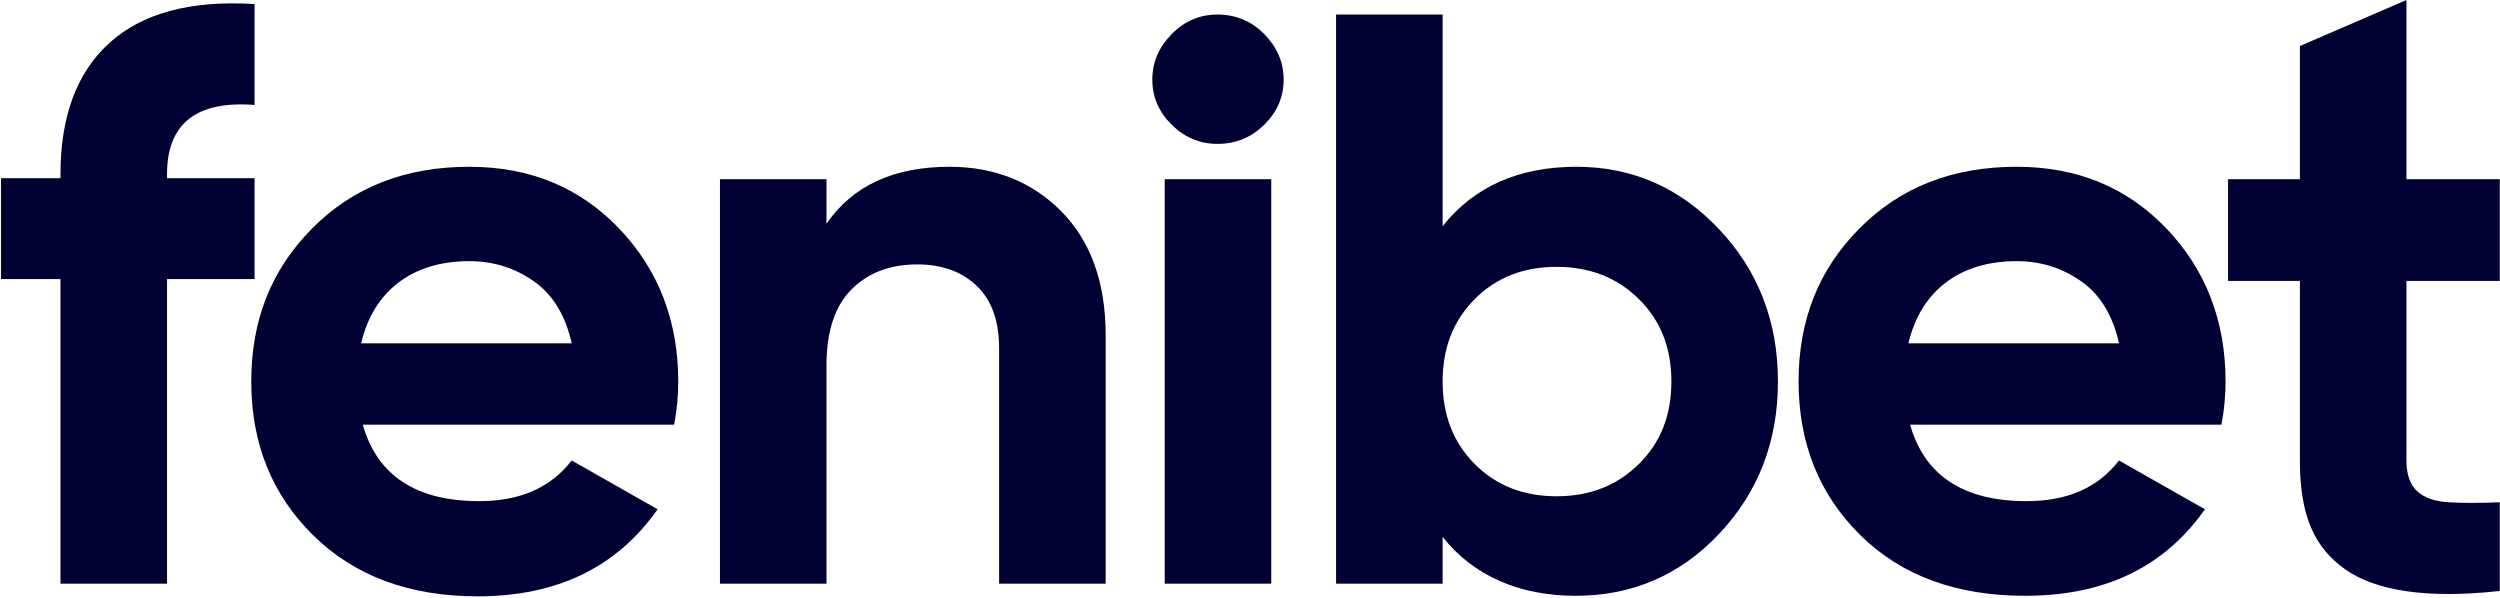
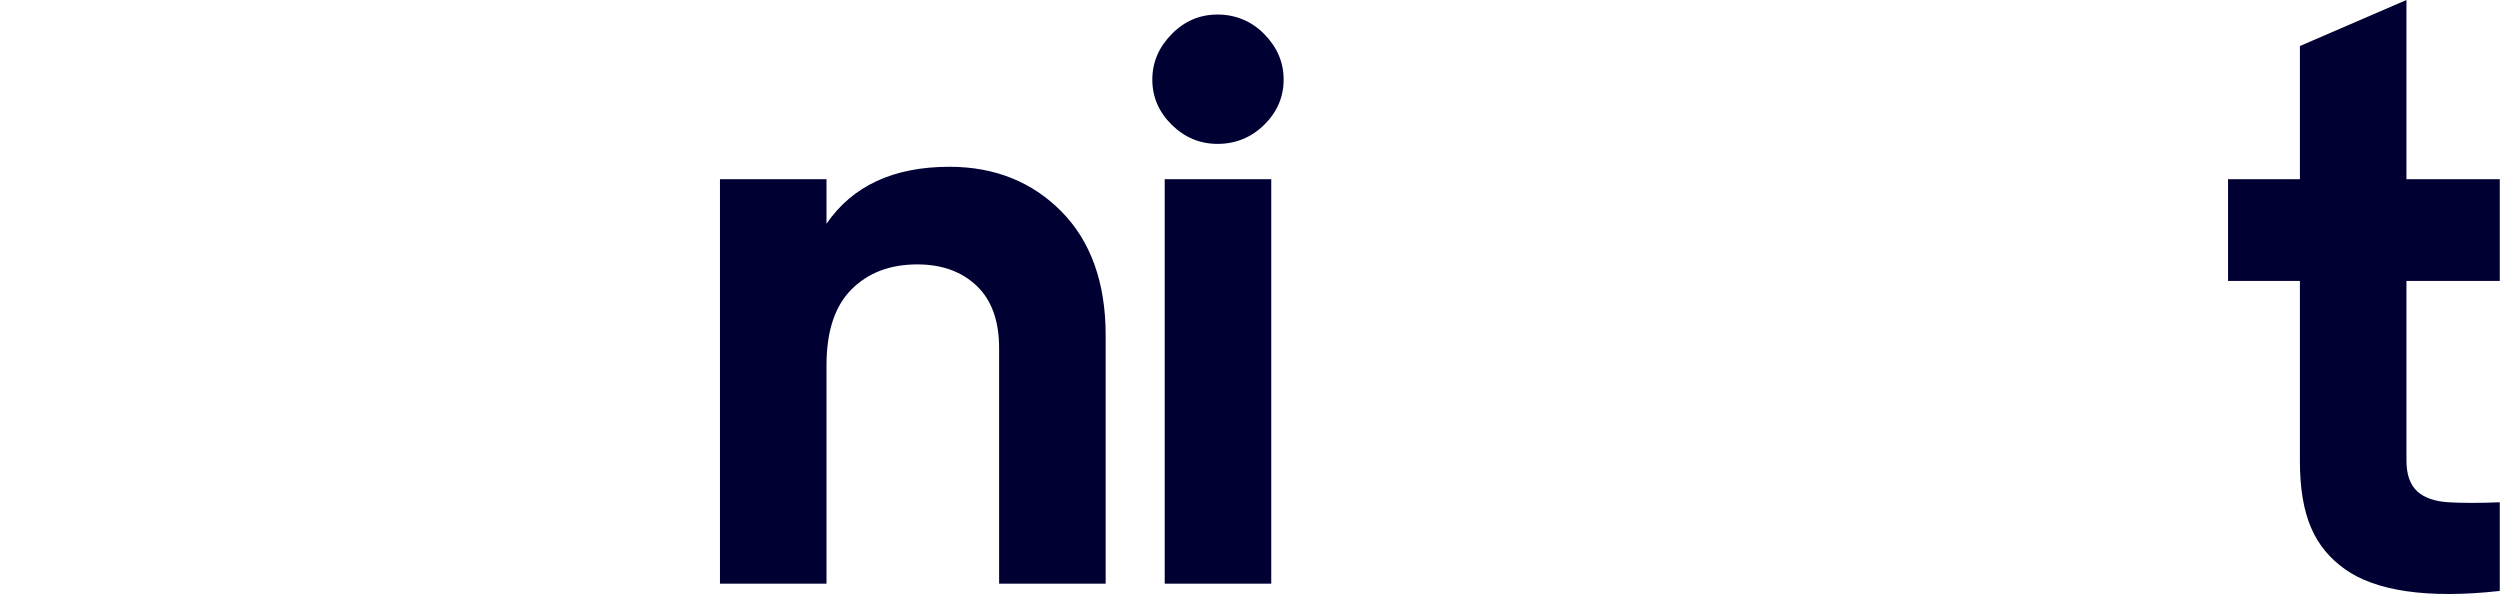
<svg xmlns="http://www.w3.org/2000/svg" width="1594" height="381" viewBox="0 0 1594 381" fill="none">
-   <path d="M162.312 66.915C125.188 64.062 106.494 78.845 106.494 111.006V113.599H162.312V177.92H106.494V372.155H38.563V177.92H0.648V113.599H38.563V111.006C38.563 74.436 48.832 46.425 69.632 27.492C90.432 8.559 121.238 7.86781e-05 162.312 2.594V66.915Z" fill="#000033" />
-   <path d="M231.296 270.771C240.511 303.19 265.261 319.53 305.545 319.53C331.612 319.53 351.096 310.971 364.524 293.594L419.289 324.717C393.223 361.805 355.045 380.22 304.492 380.22C261.048 380.22 226.03 367.252 199.7 341.316C173.371 315.38 160.206 282.701 160.206 243.279C160.206 203.856 173.107 171.696 199.174 145.5C225.24 119.305 258.415 106.337 299.226 106.337C337.931 106.337 369.79 119.564 394.803 145.76C419.816 171.955 432.454 204.634 432.454 243.279C432.454 251.837 431.664 261.174 429.821 270.771H231.296ZM230.243 218.899H364.524C360.574 201.262 352.675 188.035 340.564 179.476C328.452 170.917 314.761 166.508 299.226 166.508C281.059 166.508 265.788 171.177 253.939 180.254C242.091 189.332 234.192 202.3 230.243 218.899Z" fill="#000033" />
  <path d="M605.44 106.337C634.139 106.337 658.099 115.933 676.793 134.867C695.487 153.8 704.966 180.254 704.966 213.712V372.155H637.035V222.011C637.035 204.634 632.296 191.407 622.817 182.329C613.339 173.252 600.701 168.583 584.903 168.583C567.262 168.583 553.307 174.03 542.775 184.664C532.243 195.297 526.977 211.377 526.977 232.904V372.155H459.047V114.272H526.977V142.647C543.565 118.527 569.631 106.337 605.44 106.337Z" fill="#000033" />
  <path d="M776.319 91.741C764.997 91.741 755.255 87.592 747.093 79.552C738.931 71.511 734.718 61.915 734.718 50.763C734.718 39.61 738.931 30.014 747.093 21.715C755.255 13.415 764.997 9.265 776.319 9.265C787.641 9.265 797.909 13.415 806.071 21.715C814.234 30.014 818.446 39.61 818.446 50.763C818.446 61.915 814.234 71.511 806.071 79.552C797.909 87.592 787.904 91.741 776.319 91.741ZM742.617 372.155V114.272H810.547V372.155H742.617Z" fill="#000033" />
-   <path d="M1005.12 106.337C1040.67 106.337 1070.95 119.564 1095.96 146.019C1120.97 172.474 1133.61 204.893 1133.61 243.279C1133.61 281.664 1120.97 314.083 1095.96 340.538C1070.95 366.993 1040.28 379.876 1004.74 379.876C969.192 379.876 939.826 367.511 919.815 342.354V372.155H851.885V9.265H919.815V144.204C939.826 119.046 968.262 106.337 1005.12 106.337ZM940.352 295.928C954.044 309.674 971.421 316.418 992.485 316.418C1013.55 316.418 1030.93 309.674 1044.88 295.928C1058.84 282.182 1065.68 264.805 1065.68 243.279C1065.68 221.752 1058.84 204.375 1044.88 190.629C1030.93 176.883 1013.55 170.139 992.485 170.139C971.421 170.139 954.044 176.883 940.352 190.629C926.661 204.375 919.815 221.752 919.815 243.279C919.815 264.805 926.661 282.182 940.352 295.928Z" fill="#000033" />
-   <path d="M1217.87 270.771C1227.08 303.19 1251.83 319.53 1292.12 319.53C1318.18 319.53 1337.67 310.971 1351.09 293.594L1405.86 324.717C1379.79 361.805 1341.74 379.876 1291.19 379.876C1247.74 379.876 1212.6 367.252 1186.27 341.316C1159.94 315.38 1146.78 282.701 1146.78 243.279C1146.78 203.856 1159.68 171.696 1185.74 145.5C1211.81 119.305 1244.99 106.337 1285.8 106.337C1324.5 106.337 1356.36 119.564 1381.37 145.76C1406.39 171.955 1419.02 204.634 1419.02 243.279C1419.02 251.837 1418.23 261.174 1416.39 270.771H1217.87ZM1216.81 218.899H1351.09C1347.14 201.262 1339.25 188.035 1327.13 179.476C1315.02 170.917 1301.33 166.508 1285.8 166.508C1267.63 166.508 1252.36 171.177 1240.51 180.254C1228.66 189.332 1220.76 202.3 1216.81 218.899Z" fill="#000033" />
  <path d="M1593.85 179.128H1534.35V293.534C1534.35 302.612 1536.72 309.096 1541.19 313.246C1545.67 317.395 1552.52 319.73 1561.2 320.248C1569.89 320.767 1580.95 320.767 1593.85 320.248V376.787C1547.25 381.974 1514.34 376.635 1495.12 362.889C1475.9 349.143 1466.42 329.326 1466.42 293.794V179.128H1420.6V114.272H1466.42V29.34L1534.35 0V114.272H1593.85V179.128Z" fill="#000033" />
</svg>